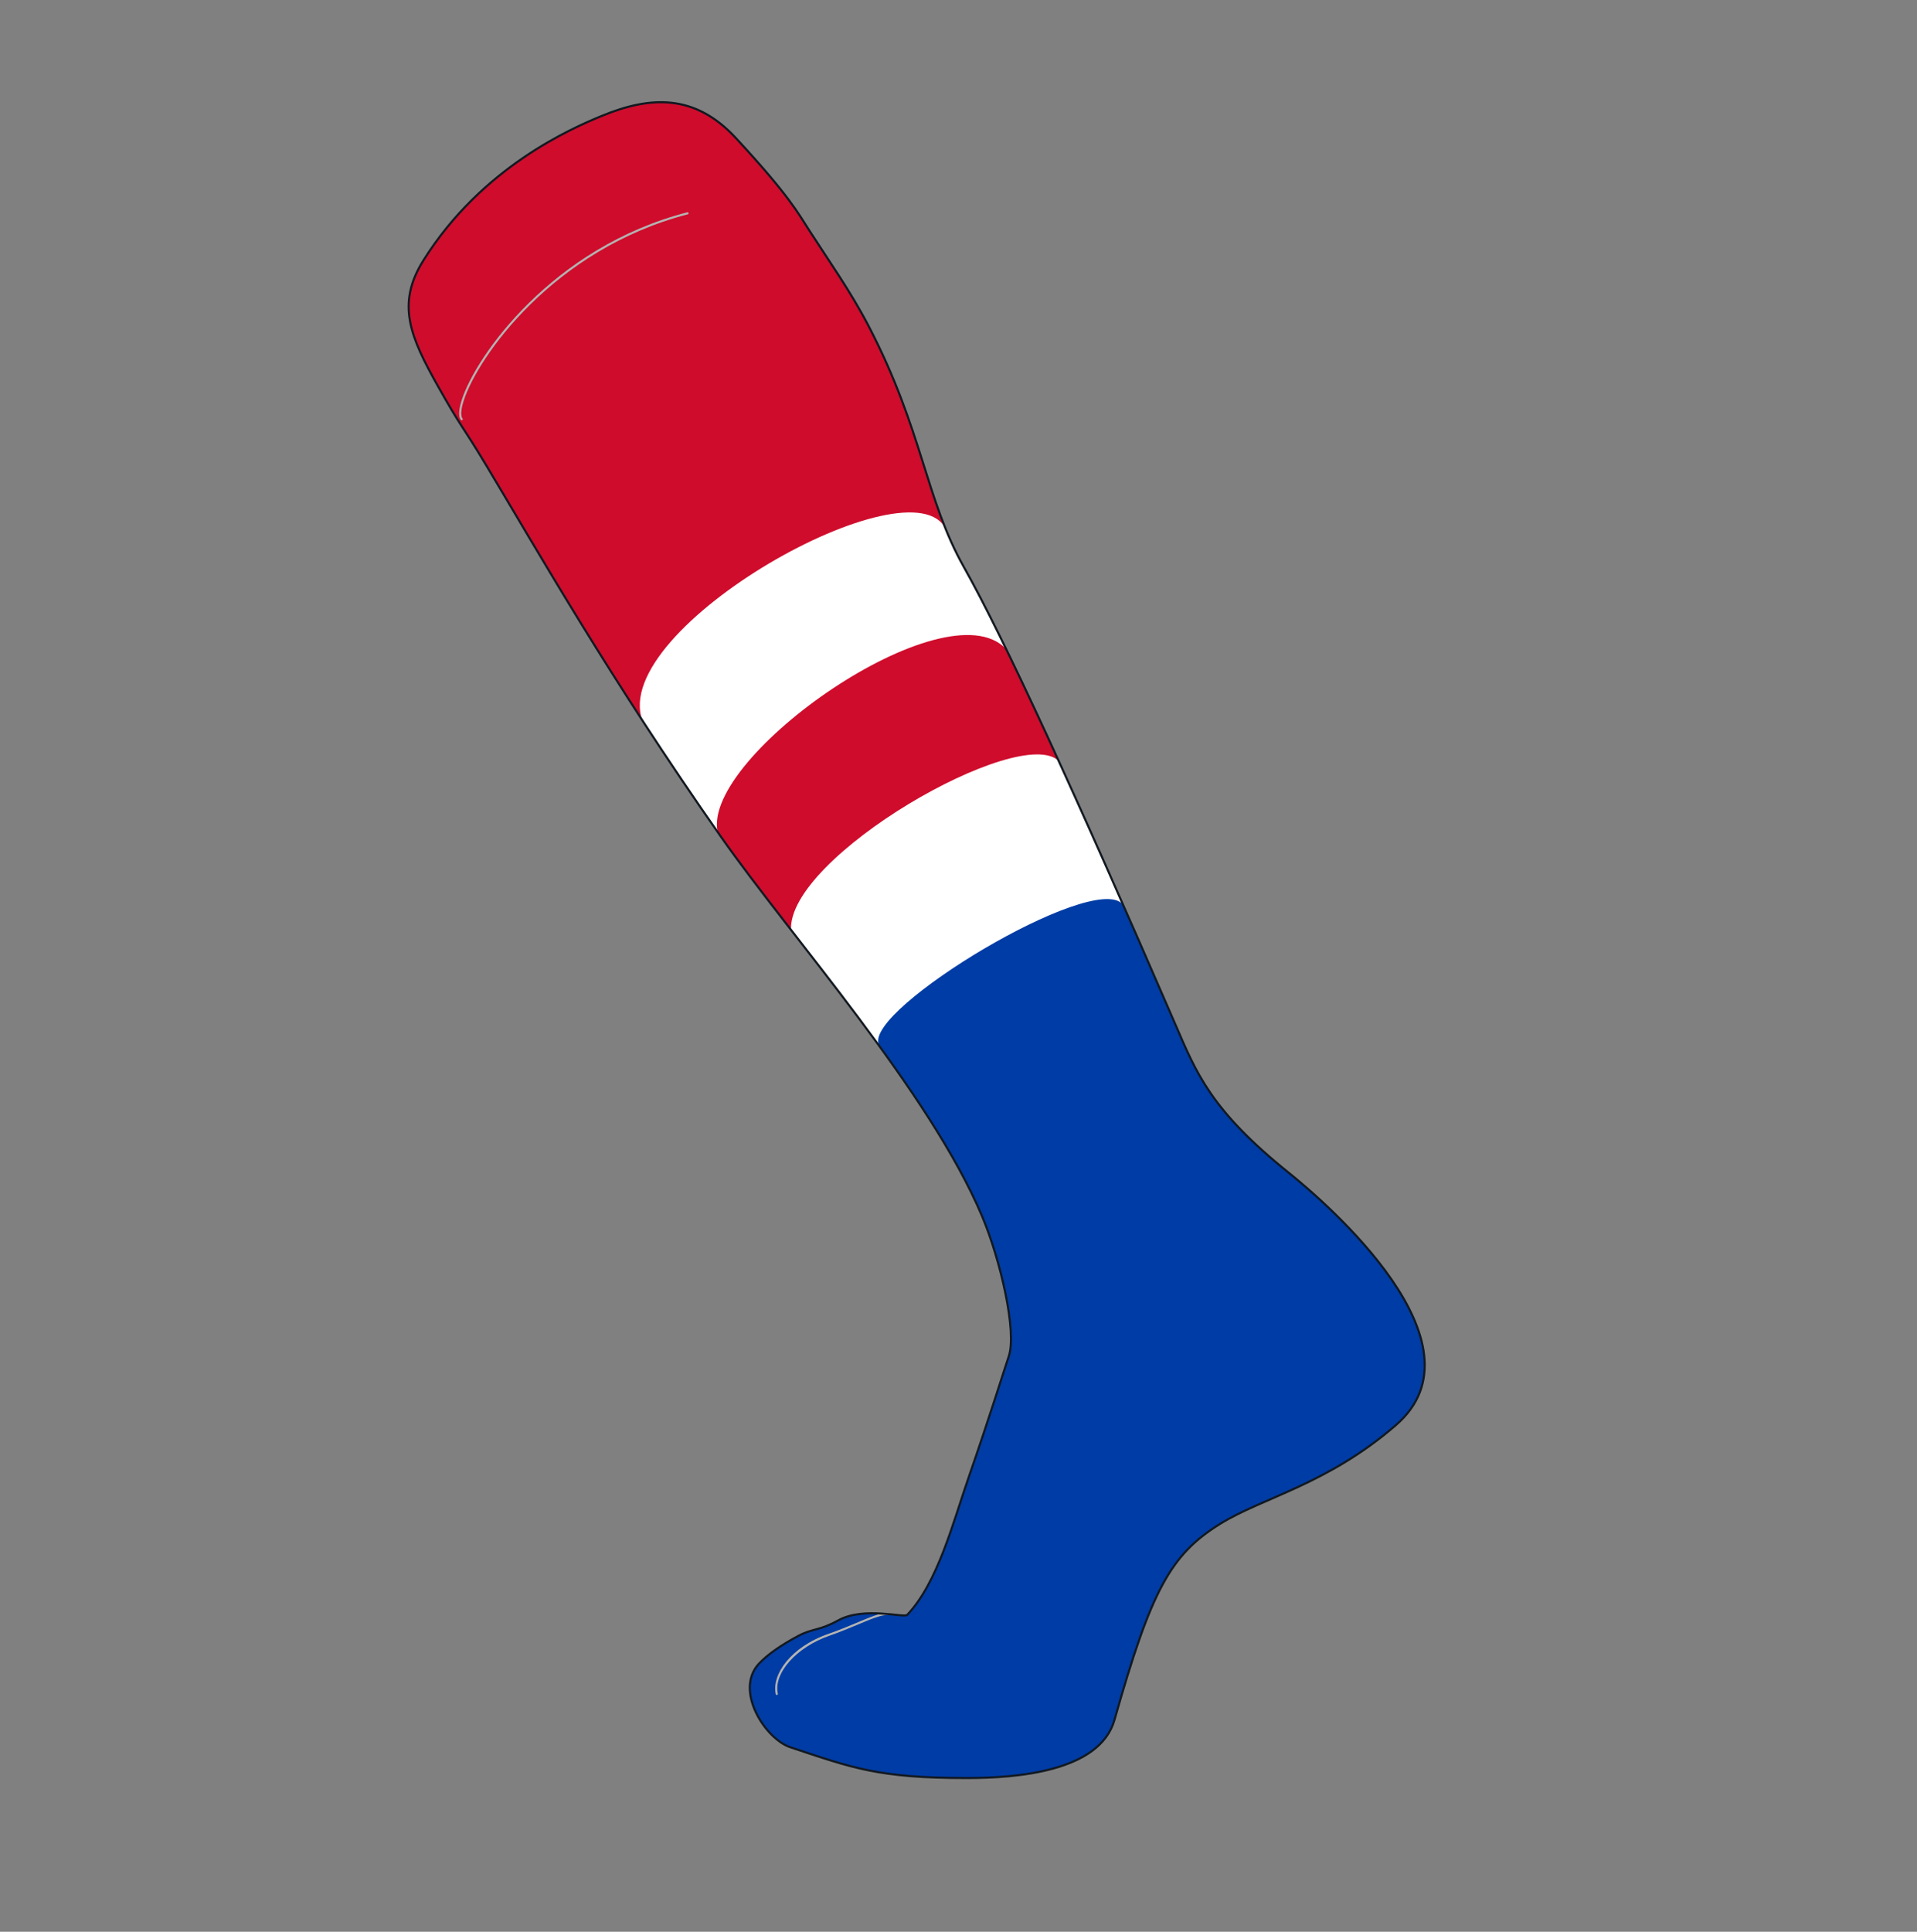
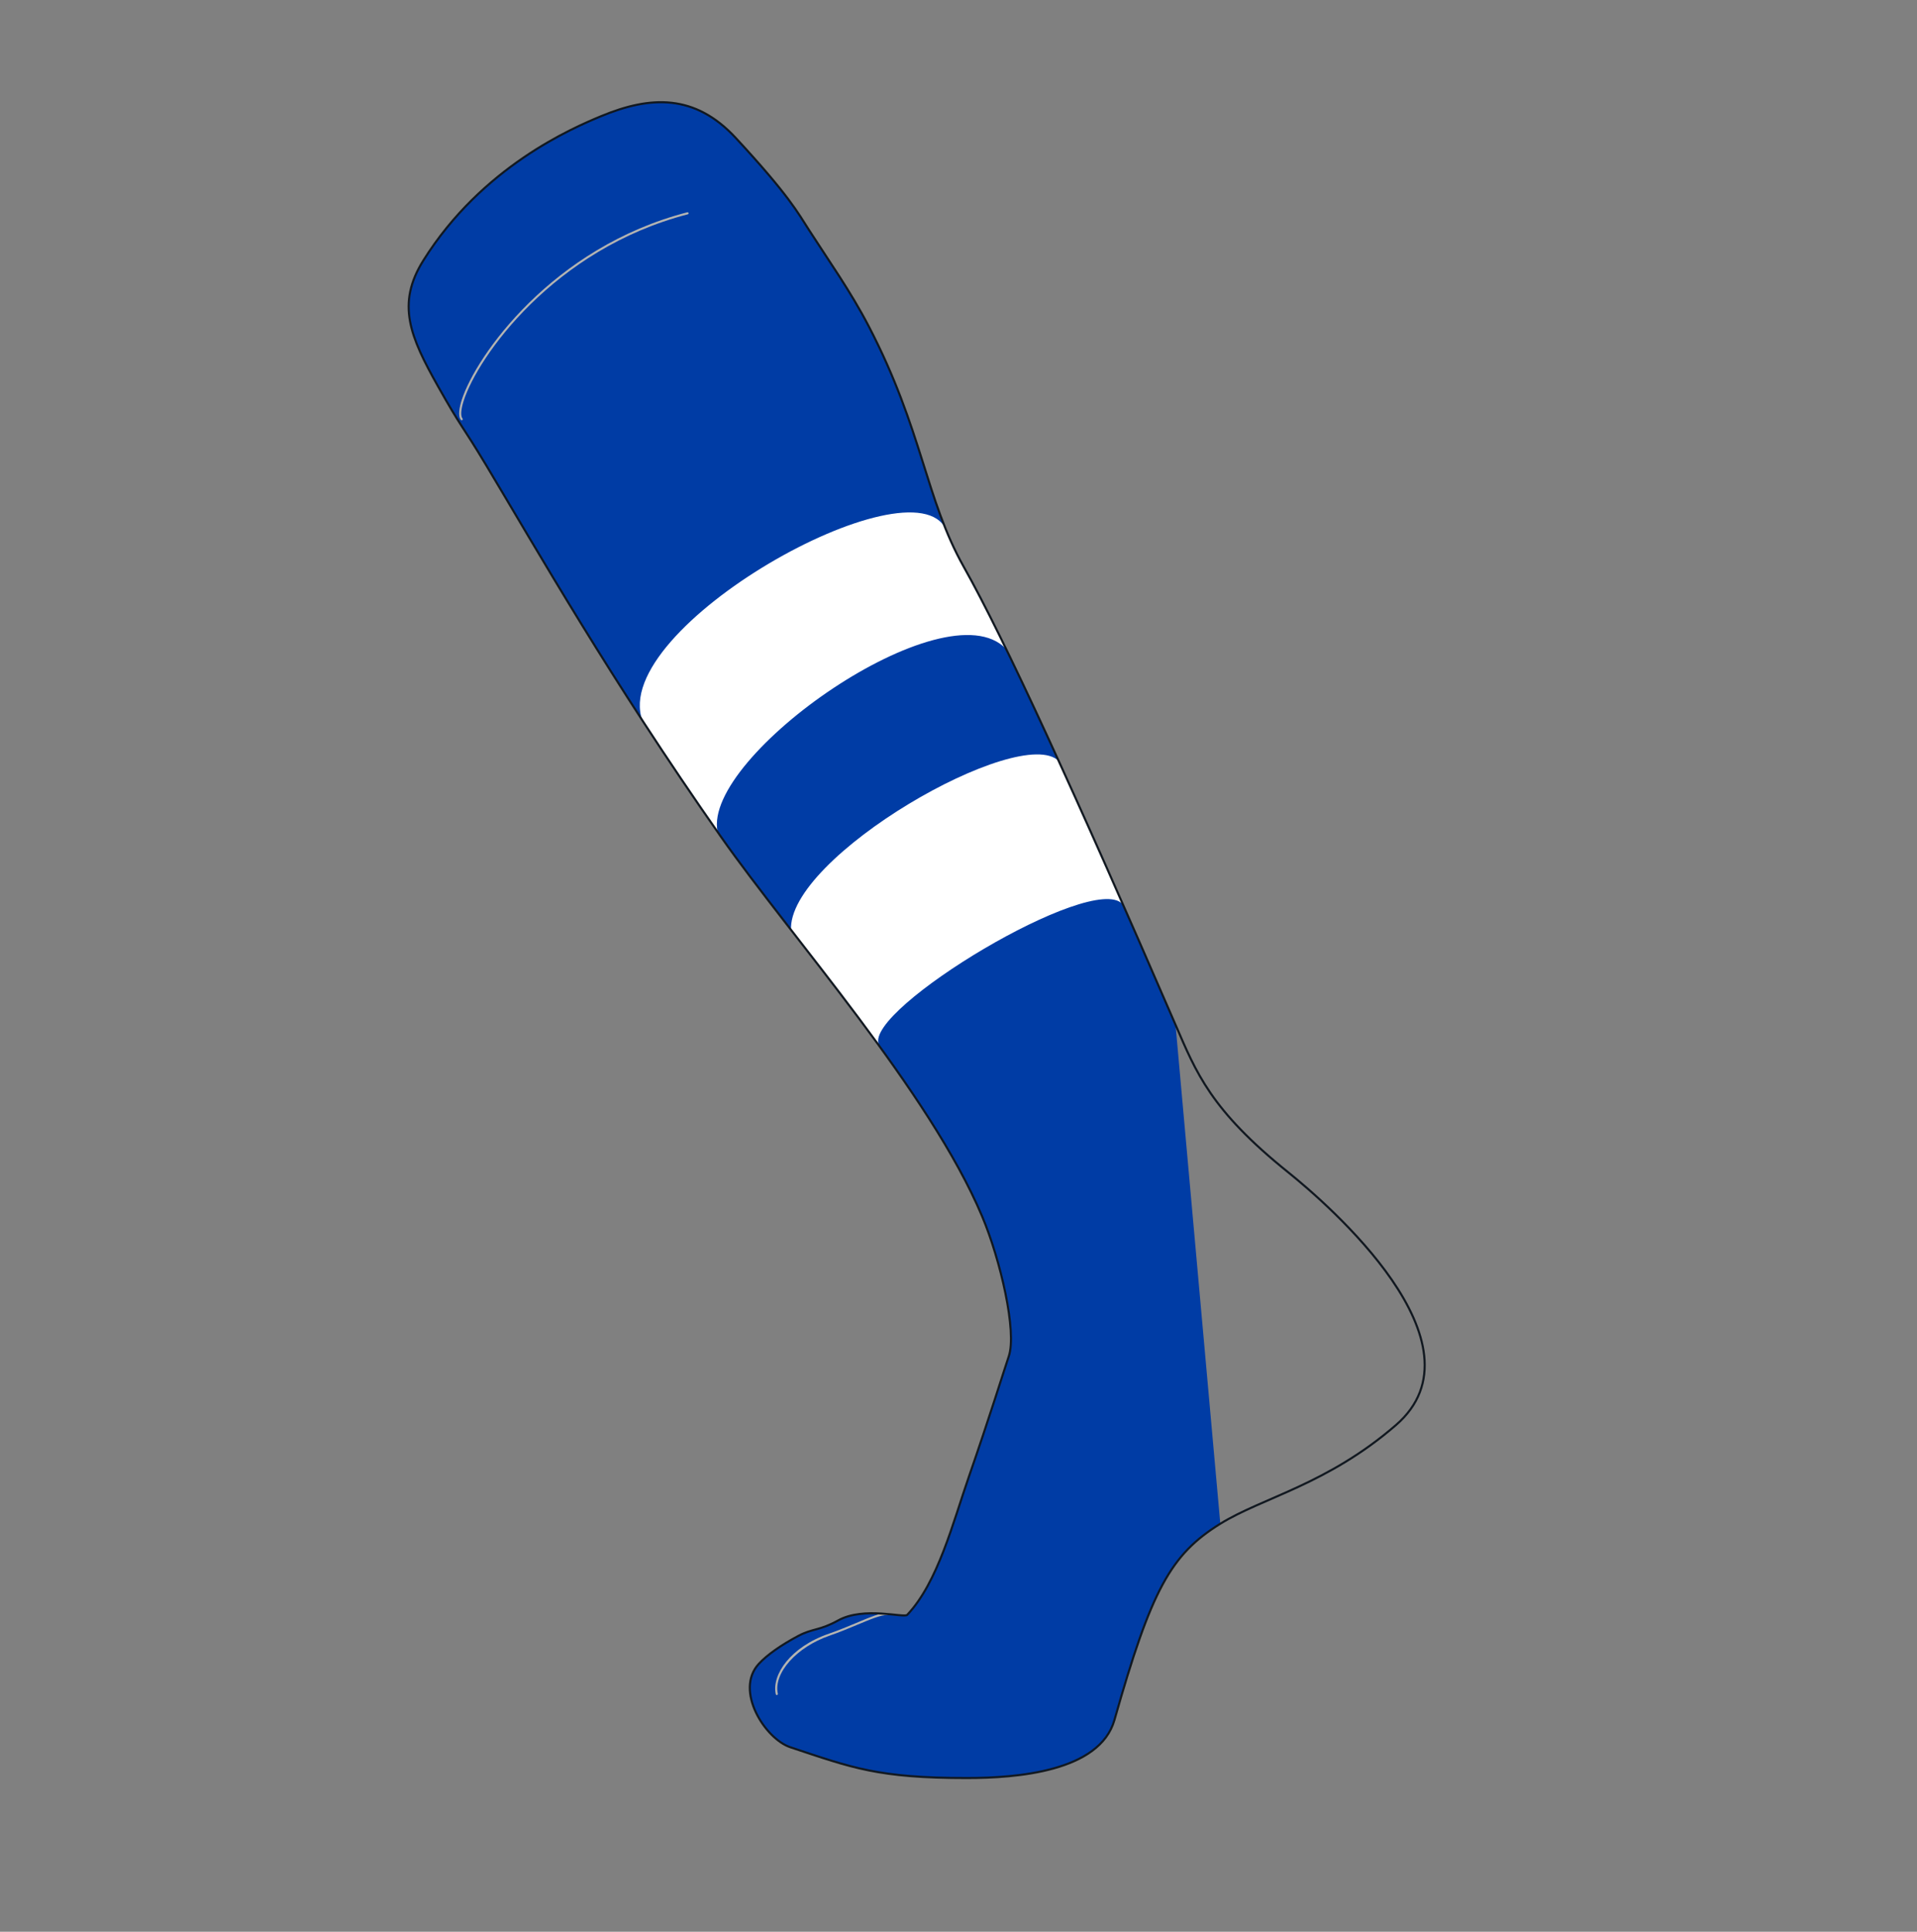
<svg xmlns="http://www.w3.org/2000/svg" viewBox="0 0 1140.777 1149.295" height="1149.295" width="1140.777" xml:space="preserve" version="1.1" id="svg2">
  <rect x="0" y="0" width="1140.777" height="1149.295" fill="#808080" stroke="none" />
  <defs id="defs6">
    <clipPath id="clipPath16" clipPathUnits="userSpaceOnUse">
      <path id="path18" d="m 0,919.436 912.622,0 L 912.622,0 0,0 0,919.436 Z" />
    </clipPath>
  </defs>
  <g transform="matrix(1.25,0,0,-1.25,0,1149.295)" id="g10">
    <g id="g12">
      <g clip-path="url(#clipPath16)" id="g14">
        <g transform="translate(580.957,194.124)" id="g20">
-           <path id="path22" style="fill:#003ca5;fill-opacity:1;fill-rule:nonzero;stroke:none" class="color2" d="M 0,0 C -23.667,-14.666 -32.787,-31.503 -50.333,-93.333 -57.333,-118 -97,-121 -120.667,-121 c -42.162,0 -54.589,4.863 -84,14.667 -12,4 -26.666,27 -15,39.667 3.91,4.245 10.521,8.916 18.896,13.353 6.744,3.574 9.938,2.375 18.875,7.313 12.311,6.802 31.375,1.062 32.896,2.667 14.598,15.398 21.815,44.027 29.333,65.667 9.799,28.202 17.112,51.827 19,57.333 4,11.667 -3.944,45.965 -12.666,66.667 C -138.333,205.667 -204,279 -237.667,327 c -52.987,75.546 -87.666,136.667 -111.666,176.667 -11.977,19.961 -11.439,17.145 -23,37.666 -13.334,23.667 -19.99,39.279 -7,60 28,44.667 71,63 84.666,68.667 23.42,9.711 44.553,10.65 64,-10.333 25.334,-27.334 29.789,-35.893 35,-44 9,-14 19.667,-29 28.334,-45.667 25.811,-49.636 26.873,-81.922 45.333,-114.667 19.157,-33.98 53,-107.666 100.667,-217.666 C -11.429,214.81 -4.597,197.01 32.333,167.334 51,152.334 128.333,85.667 83.667,47 50.945,18.675 20.215,12.527 0,0" />
+           <path id="path22" style="fill:#003ca5;fill-opacity:1;fill-rule:nonzero;stroke:none" class="color2" d="M 0,0 C -23.667,-14.666 -32.787,-31.503 -50.333,-93.333 -57.333,-118 -97,-121 -120.667,-121 c -42.162,0 -54.589,4.863 -84,14.667 -12,4 -26.666,27 -15,39.667 3.91,4.245 10.521,8.916 18.896,13.353 6.744,3.574 9.938,2.375 18.875,7.313 12.311,6.802 31.375,1.062 32.896,2.667 14.598,15.398 21.815,44.027 29.333,65.667 9.799,28.202 17.112,51.827 19,57.333 4,11.667 -3.944,45.965 -12.666,66.667 C -138.333,205.667 -204,279 -237.667,327 c -52.987,75.546 -87.666,136.667 -111.666,176.667 -11.977,19.961 -11.439,17.145 -23,37.666 -13.334,23.667 -19.99,39.279 -7,60 28,44.667 71,63 84.666,68.667 23.42,9.711 44.553,10.65 64,-10.333 25.334,-27.334 29.789,-35.893 35,-44 9,-14 19.667,-29 28.334,-45.667 25.811,-49.636 26.873,-81.922 45.333,-114.667 19.157,-33.98 53,-107.666 100.667,-217.666 " />
        </g>
        <g transform="translate(208.562,735.495)" id="g24">
-           <path id="path26" style="fill:#cf0c2c;fill-opacity:1;fill-rule:nonzero;stroke:none" class="color0" d="m 0,0 c -13.33,23.67 -19.99,39.28 -7,60 28,44.67 71,63 84.67,68.67 23.42,9.71 44.55,10.65 64,-10.34 25.33,-27.33 29.79,-35.89 35,-44 9,-14 19.66,-29 28.33,-45.66 25.81,-49.64 26.87,-81.93 45.33,-114.67 12.55,-22.25 31.39,-61.53 56.29,-116.89 -37.6,-20.61 -110.63,-46.81 -126.35,-71.54 -17.1,22.1 -33.44,42.76 -45.6,60.1 C 81.68,-138.79 47,-77.67 23,-37.67 11.02,-17.71 11.56,-20.52 0,0" />
-         </g>
+           </g>
        <g transform="translate(418.352,422.405)" id="g28">
          <path id="path30" style="fill:#ffffff;fill-opacity:1;fill-rule:nonzero;stroke:none" class="color1" d="m 0,0 c -6.75,16.75 101.75,82.25 116,66.75 l -30.25,68 C 67.5,153 -44.25,89 -41.75,54 L 0,0 Z" />
        </g>
        <g transform="translate(341.602,523.655)" id="g32">
          <path id="path34" style="fill:#ffffff;fill-opacity:1;fill-rule:nonzero;stroke:none" class="color1" d="m 0,0 c -7.25,36 108.5,117 137.25,87 -7.625,15.375 -15,30.75 -20.25,39.5 -4.977,8.295 -8.25,17.25 -8.25,17.25 C 93,177.75 -52,97 -35.75,52.75 L 0,0 Z" />
        </g>
        <g transform="translate(219.814,719.412)" id="g36">
          <path id="path38" style="fill:#b4b4b2;fill-opacity:1;fill-rule:nonzero;stroke:none" class="color3" d="m 0,0 c -0.143,0 -0.285,0.061 -0.384,0.179 -1.582,1.887 -0.668,6.177 0.377,9.443 6.731,21.028 43.114,72.723 107.381,89.362 0.268,0.073 0.541,-0.091 0.609,-0.359 0.07,-0.267 -0.091,-0.54 -0.358,-0.609 C 43.757,81.48 7.624,30.181 0.945,9.317 -0.404,5.101 -0.609,2.004 0.383,0.821 0.56,0.61 0.532,0.294 0.321,0.117 0.227,0.039 0.113,0 0,0" />
        </g>
        <g transform="translate(369.813,112.662)" id="g40">
          <path id="path42" style="fill:#b4b4b2;fill-opacity:1;fill-rule:nonzero;stroke:none" class="color3" d="m 0,0 c -0.229,0 -0.436,0.159 -0.488,0.393 -2.028,9.187 6.89,22.483 25.326,28.83 4.564,1.571 9.054,3.449 13.016,5.106 6.615,2.768 11.84,4.971 14.696,4.668 0.275,-0.027 0.475,-0.272 0.448,-0.547 C 52.971,38.176 52.732,37.971 52.451,38.003 49.85,38.263 44.469,36.012 38.239,33.406 34.264,31.743 29.758,29.859 25.163,28.277 9.389,22.847 -1.681,10.435 0.489,0.607 0.548,0.338 0.378,0.071 0.108,0.012 0.072,0.004 0.036,0 0,0" />
        </g>
        <g transform="translate(580.896,194.162)" id="g44">
          <path id="path46" style="fill:none;stroke:#111820;stroke-width:1;stroke-linecap:butt;stroke-linejoin:miter;stroke-miterlimit:10;stroke-dasharray:none;stroke-opacity:1" class="color4" d="M 0,0 C -23.666,-14.667 -32.787,-31.503 -50.333,-93.334 -57.333,-118 -97,-121 -120.667,-121 c -42.162,0 -54.588,4.862 -84,14.666 -12,4 -26.666,27 -15,39.667 3.911,4.245 10.521,8.917 18.896,13.354 6.744,3.573 9.938,2.375 18.875,7.313 12.312,6.801 31.375,1.062 32.896,2.666 14.599,15.398 21.815,44.027 29.333,65.667 9.799,28.203 17.113,51.827 19,57.333 4,11.667 -3.943,45.965 -12.666,66.667 -25,59.333 -90.667,132.667 -124.334,180.666 -52.986,75.546 -87.666,136.667 -111.666,176.667 -11.977,19.961 -11.439,17.146 -23,37.667 -13.334,23.667 -19.99,39.278 -7,60 28,44.667 71,63 84.666,68.667 23.42,9.71 44.553,10.649 64,-10.334 25.334,-27.333 29.789,-35.893 35,-44 9,-14 19.667,-29 28.334,-45.666 25.811,-49.637 26.873,-81.922 45.333,-114.667 19.157,-33.98 53,-107.667 100.667,-217.667 9.904,-22.857 16.737,-40.657 53.667,-70.333 C 51,152.333 128.334,85.666 83.667,47 50.946,18.674 20.215,12.526 0,0 Z" />
        </g>
      </g>
    </g>
  </g>
</svg>